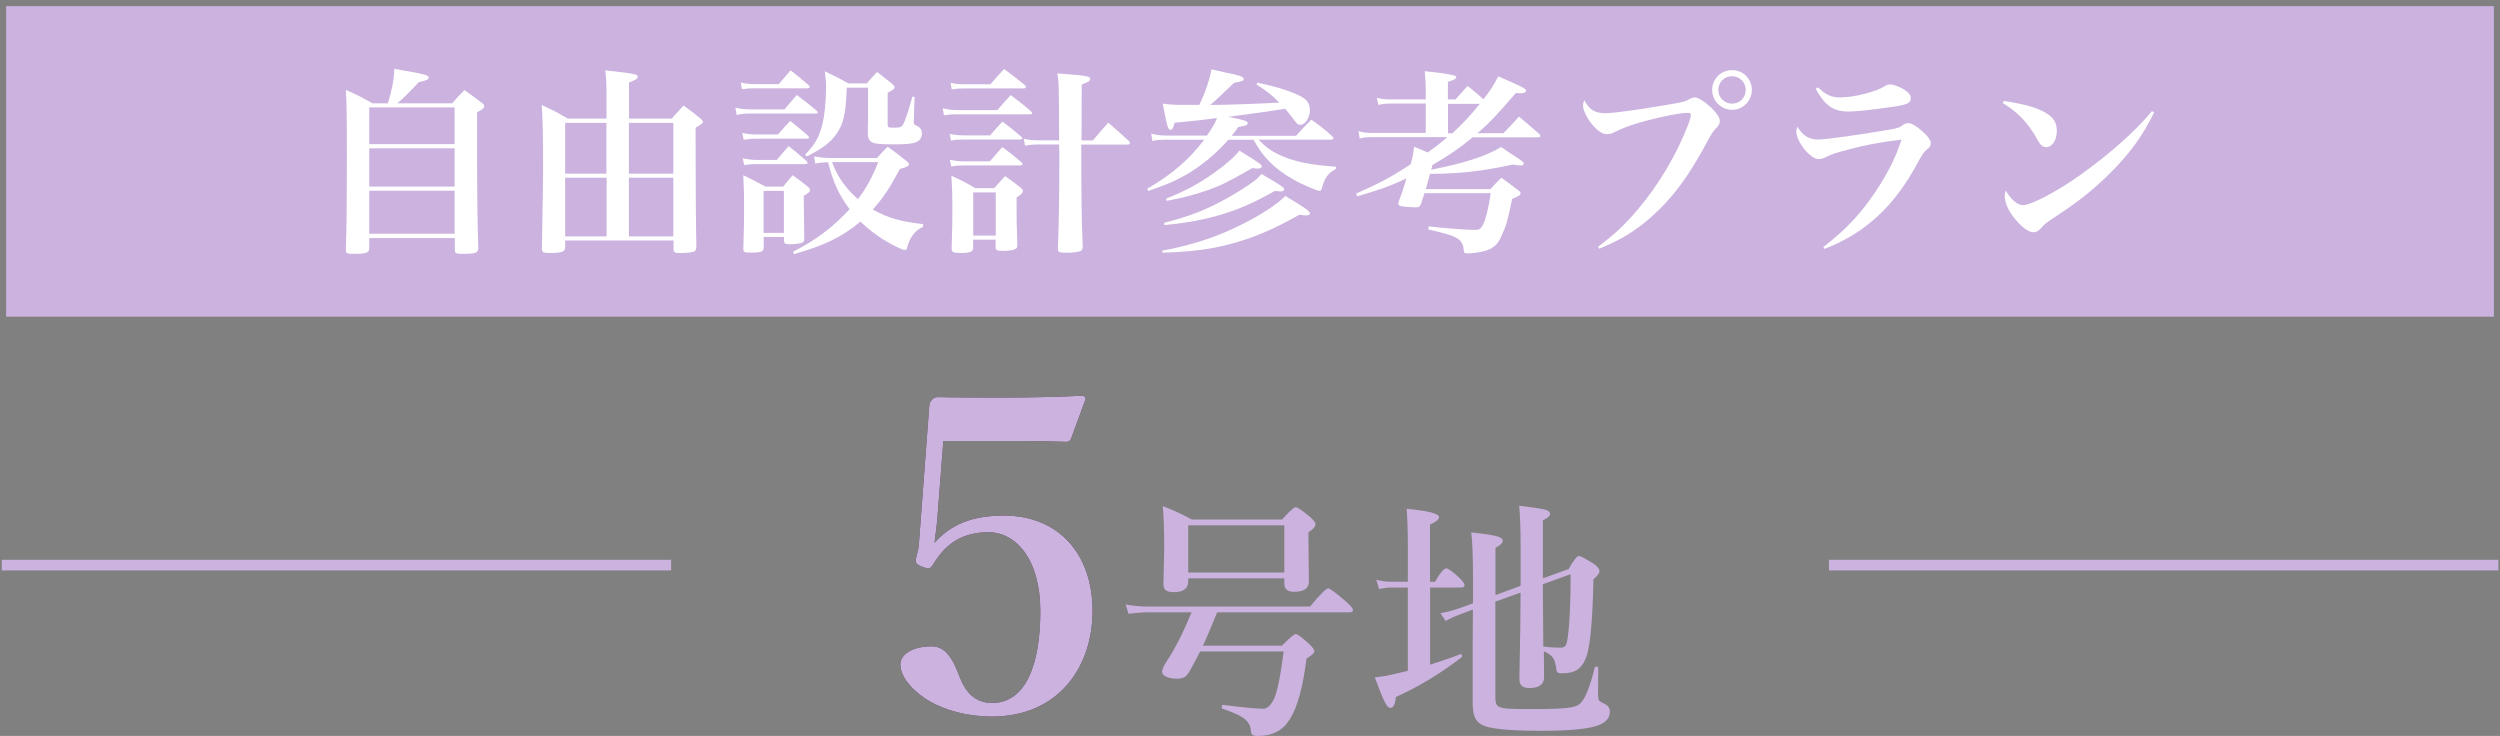
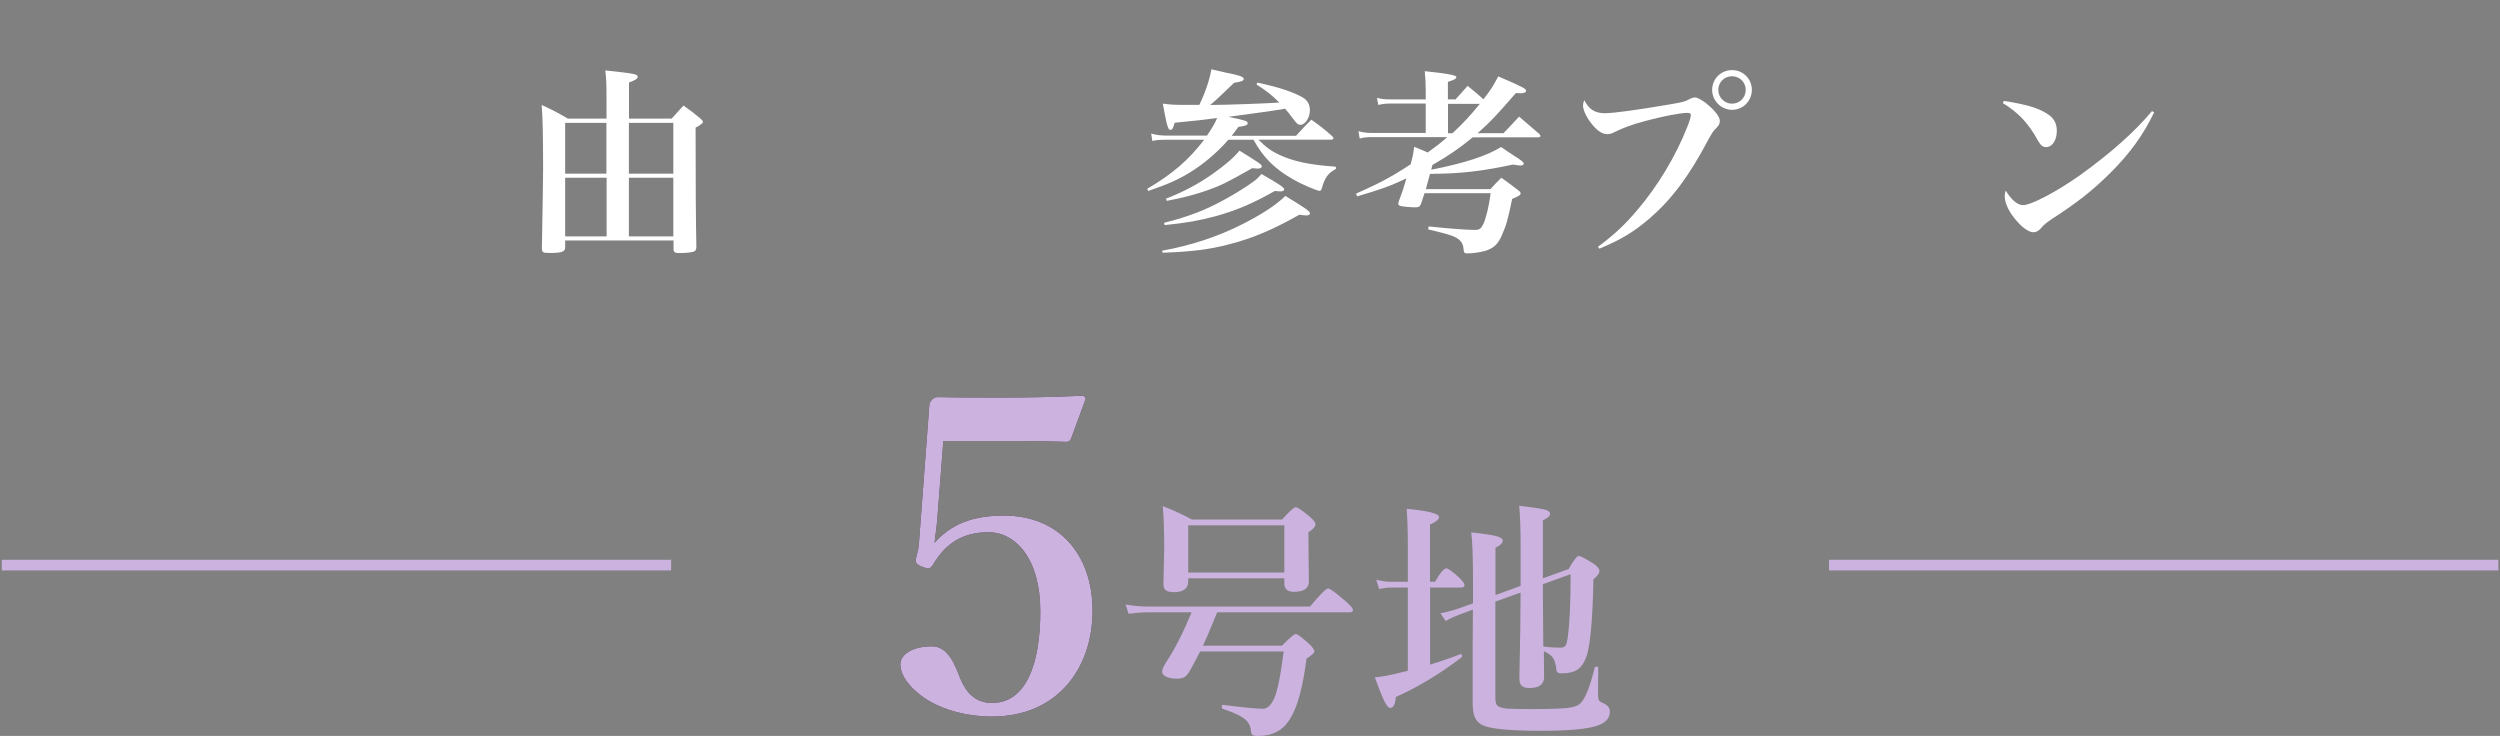
<svg xmlns="http://www.w3.org/2000/svg" id="_レイヤー_1" data-name="レイヤー 1" viewBox="0 0 227.9 67.09">
  <rect x="0" y="0" width="227.9" height="67.09" fill="#808080" stroke="none" />
  <g>
-     <rect x=".56" y=".56" width="226.78" height="28.31" style="fill: #cbb2df;" />
    <path d="M227.9,29.44H0V0h227.9v29.44ZM1.13,28.31h225.65V1.13H1.13v27.18Z" style="fill: none;" />
  </g>
  <g>
    <rect x=".16" y="51.03" width="61.02" height=".97" style="fill: #cbb2df;" />
    <rect x="166.73" y="51.03" width="61.02" height=".97" style="fill: #cbb2df;" />
  </g>
  <g>
    <g transform="matrix(1, 0, 0, 1, -10.722, 0)">
      <g>
        <g id="svg-2" transform="matrix(1, 0, 0, 1, -68.989, 1.28)">
          <path class="cls-2" d="M 165.147 46.12 C 165.107 46.72 164.987 47.36 164.907 48.2 C 166.387 46.52 168.347 45.72 171.227 45.72 C 176.187 45.72 179.307 49.2 179.307 54.4 C 179.307 59.6 176.147 64.04 170.147 64.04 C 167.787 64.04 165.867 63.44 164.507 62.68 C 163.187 61.92 161.787 60.6 161.787 59.28 C 161.787 58.44 162.787 57.64 164.667 57.64 C 166.227 57.64 166.827 59.52 167.267 60.6 C 167.747 61.76 168.547 62.8 170.147 62.8 C 173.267 62.8 174.547 59.2 174.547 54.44 C 174.547 49.68 172.307 47.24 169.827 47.24 C 167.347 47.24 165.867 48.36 164.787 50.16 C 164.547 50.56 164.387 50.64 163.707 50.36 C 163.147 50.12 163.147 49.92 163.227 49.56 C 163.307 49.24 163.427 48.8 163.467 48.44 L 164.427 35.68 C 164.427 35.52 164.467 35.4 164.667 35.16 C 164.867 34.96 164.987 34.92 165.227 34.92 C 166.827 34.96 169.387 34.96 171.507 34.96 C 173.147 34.96 175.667 34.92 178.307 34.8 C 178.587 34.8 178.707 34.96 178.667 35.12 L 177.347 38.72 C 177.267 38.92 177.107 39 176.947 39 C 175.347 38.96 174.347 38.92 172.907 38.92 L 165.707 38.92 L 165.147 46.12 Z" style="fill: rgb(35, 24, 21);" />
          <path class="cls-1" d="M 165.147 46.12 C 165.107 46.72 164.987 47.36 164.907 48.2 C 166.387 46.52 168.347 45.72 171.227 45.72 C 176.187 45.72 179.307 49.2 179.307 54.4 C 179.307 59.6 176.147 64.04 170.147 64.04 C 167.787 64.04 165.867 63.44 164.507 62.68 C 163.187 61.92 161.787 60.6 161.787 59.28 C 161.787 58.44 162.787 57.64 164.667 57.64 C 166.227 57.64 166.827 59.52 167.267 60.6 C 167.747 61.76 168.547 62.8 170.147 62.8 C 173.267 62.8 174.547 59.2 174.547 54.44 C 174.547 49.68 172.307 47.24 169.827 47.24 C 167.347 47.24 165.867 48.36 164.787 50.16 C 164.547 50.56 164.387 50.64 163.707 50.36 C 163.147 50.12 163.147 49.92 163.227 49.56 C 163.307 49.24 163.427 48.8 163.467 48.44 L 164.427 35.68 C 164.427 35.52 164.467 35.4 164.667 35.16 C 164.867 34.96 164.987 34.92 165.227 34.92 C 166.827 34.96 169.387 34.96 171.507 34.96 C 173.147 34.96 175.667 34.92 178.307 34.8 C 178.587 34.8 178.707 34.96 178.667 35.12 L 177.347 38.72 C 177.267 38.92 177.107 39 176.947 39 C 175.347 38.96 174.347 38.92 172.907 38.92 L 165.707 38.92 L 165.147 46.12 Z" style="fill: rgb(203, 178, 223);" />
        </g>
      </g>
      <g>
        <path d="M121.68,55.82c-.58,1.44-1.02,2.46-1.3,3.04h7.2c.69-.7,1.11-1.06,1.26-1.06.16,0,.57.3,1.22.9.32.3.48.53.48.69,0,.12-.24.34-.72.66-.32,2.54-.8,4.33-1.43,5.37-.37.64-.81,1.07-1.31,1.3-.46.25-1.04.37-1.72.37-.25,0-.41-.04-.48-.11-.07-.07-.12-.21-.13-.44-.05-.44-.28-.8-.67-1.08-.37-.26-1.01-.55-1.91-.85-.04-.02-.07-.07-.07-.16,0-.14.04-.21.11-.19,1.85.23,3.07.35,3.66.35.37,0,.7-.3.99-.9.31-.67.6-2.11.88-4.32h-7.61c-.4.77-.7,1.34-.92,1.72-.17.32-.36.54-.56.64-.16.08-.37.12-.65.12-.43,0-.76-.07-1.01-.2-.22-.11-.33-.26-.33-.44s.13-.49.39-.9c.76-1.13,1.52-2.64,2.3-4.51h-3.99c-.46,0-1.05.04-1.76.13l-.26-.84c.7.12,1.34.18,1.93.18h14.88c.91-1.1,1.46-1.65,1.65-1.65.15,0,.67.38,1.57,1.15.46.4.69.67.69.81s-.1.22-.29.22h-12.08ZM119.04,52.72v.28c0,.65-.44.98-1.31.98-.39,0-.65-.08-.79-.22-.1-.11-.16-.29-.16-.53l.07-3.25c0-1.54-.04-2.82-.13-3.84.97.37,1.86.78,2.65,1.22h8.23c.66-.75,1.07-1.12,1.24-1.12s.59.29,1.27.85c.35.31.53.54.53.69,0,.23-.21.48-.64.73v.74l.04,3.76c0,.63-.45.94-1.36.94-.58,0-.88-.25-.88-.75v-.48h-8.76ZM127.8,52.19v-4.3h-8.76v4.3h8.76Z" style="fill: #cbb2df;" />
        <path d="M141.09,53.55v7.04c.9-.28,1.82-.59,2.76-.95.02,0,.03-.01.03-.01.08,0,.12.06.12.19,0,.04-.01.07-.03.09-1.95,1.5-3.95,2.71-6.01,3.63-.04.66-.21.99-.51.99-.16,0-.35-.22-.56-.67-.17-.35-.45-1.06-.84-2.11.54-.05,1.2-.17,1.98-.35.1-.02.45-.11,1.03-.25v-7.59h-1.54c-.28,0-.64.04-1.08.13l-.26-.85c.45.13.86.19,1.25.19h1.63v-3.38c0-1.32-.04-2.41-.11-3.27,1.98.19,2.96.44,2.96.76,0,.2-.28.43-.83.69v5.2h.46c.47-.82.82-1.22,1.03-1.22.16,0,.55.28,1.18.85.32.32.48.54.48.66,0,.16-.1.24-.3.24h-2.85ZM149.34,53.45v-3.69c0-1.5-.04-2.73-.13-3.66,1.29.16,2.1.28,2.43.38.26.08.39.21.39.38s-.22.37-.66.57v5.29l2.35-.85c.45-.79.76-1.19.92-1.19s.61.24,1.36.71c.35.25.53.47.53.67,0,.19-.18.44-.55.75-.07,3.5-.27,5.79-.58,6.87-.22.69-.53,1.16-.94,1.4-.31.2-.79.3-1.42.3-.19,0-.31-.04-.36-.11-.05-.06-.09-.2-.1-.42-.07-.44-.18-.76-.33-.94-.13-.17-.4-.36-.79-.55l.02,2.37c0,.66-.45.99-1.35.99-.6,0-.9-.26-.9-.79,0-.1,0-.51.02-1.24.05-2.17.08-4.39.09-6.67l-2.3.82v8.77c0,.35.06.59.18.71.14.14.45.24.93.28.37.03,1.13.04,2.27.04,1.55,0,2.63-.04,3.23-.11.52-.07.87-.18,1.07-.35.47-.38.93-1.49,1.38-3.34.02-.04.06-.07.13-.07.13,0,.19.04.19.11l-.02,2.39c0,.3.03.49.09.58.05.07.18.16.37.25.41.16.62.42.62.77,0,.6-.39,1.03-1.17,1.29-.92.31-2.62.46-5.11.46-2.9,0-4.69-.18-5.36-.53-.39-.2-.64-.52-.76-.96-.07-.28-.11-.66-.11-1.16,0-4.1,0-6.9.02-8.4l-1.12.42c-.55.2-1,.41-1.36.62l-.48-.71c.49-.08,1.03-.22,1.63-.42l1.34-.48v-2.28c0-1.93-.05-3.33-.16-4.19,1.18.13,1.97.25,2.35.36.34.1.52.23.52.4,0,.22-.22.43-.66.64v4.32l2.3-.85ZM151.42,58.93c.46.08,1,.11,1.59.11.22,0,.37-.08.46-.24.06-.12.12-.37.18-.75.16-1.21.25-3.11.25-5.71l-2.53.92v.62c0,1.12.02,2.8.04,5.04Z" style="fill: #cbb2df;" />
      </g>
    </g>
  </g>
  <g>
-     <path d="M41.22,9.42c.45-.52.59-.68,1.12-1.21.7.5.9.65,1.53,1.12.2.14.27.23.27.36,0,.16-.14.29-.65.54v2.99c0,4.68.04,7.17.11,9.42-.02.41-.25.5-1.46.5-.59,0-.68-.05-.68-.38v-1.06h-7.8v.94c0,.41-.25.5-1.48.5-.56,0-.65-.05-.65-.41.07-2.29.09-4.14.09-8.23s-.02-4.99-.09-6.3c1.06.47,1.39.63,2.43,1.22h1.4c.36-1.17.54-2.05.59-3.15.65.13,1.17.22,1.49.27,1.31.23,1.64.34,1.64.54,0,.16-.18.25-.9.41-1.24,1.3-1.28,1.33-1.96,1.93h4.99ZM41.44,13.14v-3.35h-7.78v3.35h7.78ZM33.66,13.52v3.49h7.78v-3.49h-7.78ZM33.66,17.39v3.92h7.78v-3.92h-7.78Z" style="fill: #fff;" />
    <path d="M51.52,21.93v.61c0,.41-.29.52-1.4.52-.65,0-.72-.05-.72-.47.07-4.02.11-6.37.11-7.11,0-3.13-.04-4.77-.13-5.91,1.06.49,1.37.65,2.38,1.24h3.53v-1.82c0-1.28-.02-1.8-.11-2.57,2.7.29,2.95.34,2.95.58,0,.18-.23.32-.79.52v3.29h3.89c.47-.52.61-.68,1.08-1.19.7.5.92.67,1.55,1.19.14.14.22.22.22.29,0,.13-.18.27-.67.54q0,7.4.07,10.82c0,.23-.04.34-.14.43-.14.11-.74.18-1.44.18-.38,0-.5-.09-.5-.36v-.79h-9.87ZM55.28,11.2h-3.76v4.63h3.76v-4.63ZM55.3,16.2h-3.78v5.35h3.78v-5.35ZM61.38,11.2h-4.05v4.63h4.05v-4.63ZM61.38,16.2h-4.05v5.35h4.05v-5.35Z" style="fill: #fff;" />
-     <path d="M67.03,9.81c.45.11.92.16,1.39.16h3.1c.49-.58.63-.76,1.12-1.31.79.59,1.04.79,1.8,1.42.07.07.11.13.11.16,0,.07-.07.11-.2.11h-6c-.41,0-.7.02-1.19.13l-.13-.67ZM67.54,7.53c.43.09.85.14,1.24.14h2.21l1.08-1.26c.74.58.95.76,1.66,1.37.04.05.07.14.07.16,0,.07-.07.11-.18.11h-4.88c-.45,0-.65.02-1.1.09l-.11-.61ZM67.68,12.12c.45.09.88.14,1.24.14h2q.56-.65,1.12-1.24c.72.58.94.76,1.62,1.35.07.07.09.13.09.16,0,.07-.07.11-.2.11h-4.65c-.36,0-.61.02-1.1.11l-.13-.63ZM67.72,14.44c.49.09.86.14,1.24.14h1.85c.47-.56.61-.72,1.08-1.26.72.56.94.74,1.62,1.35.07.09.11.13.11.18,0,.07-.07.11-.2.11h-4.48c-.38,0-.63.02-1.1.09l-.13-.61ZM69.61,22.63c-.02.32-.22.4-1.24.4-.5,0-.61-.05-.61-.36.07-2.07.07-2.48.07-3.76,0-1.04,0-1.31-.07-2.94.88.43,1.15.58,2.02,1.04h1.62c.38-.47.49-.61.86-1.04.63.45.81.59,1.37,1.04.16.14.22.23.22.32,0,.14-.13.25-.58.52.02,1.12.02,2.43.05,3.91,0,.22-.05.31-.23.38-.16.05-.7.13-1.06.13-.45,0-.56-.07-.56-.36v-.31h-1.85v1.03ZM69.61,21.23h1.85v-3.83h-1.85v3.83ZM84.17,20.67c-.76.32-1.26.99-1.49,1.96-.02.11-.09.16-.2.16-.09,0-.38-.11-.67-.25-1.31-.63-2.36-1.37-3.37-2.34-1.66,1.39-3.28,2.18-6.07,2.97l-.07-.23c2.09-1.06,3.58-2.18,5.15-3.87-.99-1.33-1.53-2.52-1.96-4.29-.61.04-.76.05-1.17.13l-.11-.65c.54.09.99.14,1.42.14h4.32c.41-.47.54-.59.97-1.03.76.56.99.72,1.71,1.3.18.14.23.23.23.31,0,.16-.2.25-.83.43-.95,1.78-1.55,2.67-2.47,3.69,1.39.77,2.54,1.1,4.59,1.33v.23ZM73.39,14.11c.88-.92,1.26-1.57,1.55-2.68.22-.83.36-2.14.36-3.44,0-.52-.02-.81-.11-1.49.95.45,1.24.59,2.14,1.1h1.69c.38-.45.5-.59.94-1.04.61.47.79.63,1.39,1.1.14.13.2.22.2.29,0,.14-.13.25-.63.5v2.9c0,.27.05.29.58.29s.67-.04.81-.27c.18-.29.47-1.12.86-2.56l.2.02-.07,2.21v.14c0,.13.05.18.22.27.36.14.52.38.52.72,0,.36-.2.67-.52.79-.36.14-.85.2-1.96.2-1.33,0-1.78-.04-2.05-.18-.27-.13-.4-.38-.4-.79v-.59c.02-.4.02-.65.02-.68v-2.93h-1.94c-.09,2.43-.29,3.31-.97,4.27-.59.77-1.26,1.3-2.68,2l-.13-.13ZM75.85,14.78c.49,1.33,1.21,2.36,2.36,3.37.74-.95,1.33-2.05,1.85-3.37h-4.21Z" style="fill: #fff;" />
-     <path d="M85.95,9.88c.5.11.92.16,1.39.16h3.58c.52-.61.68-.79,1.22-1.37.83.63,1.08.81,1.85,1.48.07.07.11.13.11.16,0,.07-.07.11-.22.11h-6.66c-.49,0-.72.02-1.17.09l-.11-.63ZM86.6,12.21c.4.09.83.13,1.26.13h2.39c.49-.54.63-.72,1.13-1.26.77.59,1.01.77,1.73,1.39.05.05.09.11.09.14,0,.05-.09.11-.2.11h-5.19c-.5,0-.7.02-1.12.09l-.11-.59ZM86.63,14.58c.47.09.81.13,1.22.13h2.39c.49-.58.65-.76,1.13-1.3.79.58,1.03.77,1.76,1.4.07.07.09.11.09.16s-.09.11-.22.11h-5.17c-.43,0-.67.02-1.12.09l-.11-.59ZM86.65,7.54c.41.11.79.14,1.21.14h2.43c.52-.61.7-.79,1.24-1.39.83.61,1.08.81,1.89,1.46.07.09.11.14.11.18,0,.07-.09.13-.2.13h-5.47c-.41,0-.65.02-1.1.09l-.11-.61ZM88.72,22.56c0,.4-.27.5-1.21.5-.61,0-.74-.07-.76-.38.05-1.67.07-2.38.07-3.64s-.02-1.85-.09-3.02c.97.45,1.26.59,2.18,1.13h1.73c.41-.47.54-.61.99-1.1.65.47.85.61,1.44,1.08.13.11.18.2.18.27,0,.18-.16.34-.58.61,0,2.12,0,2.21.07,4.32,0,.2-.04.31-.16.36-.2.11-.61.18-1.15.18s-.65-.05-.67-.32v-.7h-2.05v.7ZM88.72,21.48h2.05v-3.94h-2.05v3.94ZM99.63,12.8c.59-.7.77-.92,1.4-1.62.81.7,1.06.92,1.87,1.66.07.11.11.16.11.2,0,.09-.09.14-.23.14h-4.21c0,4.75.02,6.63.13,9.27,0,.22-.05.34-.16.41-.18.11-.68.18-1.33.18s-.77-.05-.77-.4c.09-2.68.13-4.86.13-8.19,0-.14,0-.7-.02-1.28h-1.94c-.45,0-.76.04-1.17.11l-.11-.63c.45.11.85.14,1.28.14h1.94c-.02-5.13-.02-5.24-.16-6.1,2.68.2,2.99.25,2.99.52,0,.16-.2.29-.77.49q-.02,1.67-.02,5.1h1.06Z" style="fill: #fff;" />
    <path d="M118.17,12.35c.58-.63.76-.83,1.37-1.44.86.61,1.12.81,1.91,1.51.07.09.11.14.11.18,0,.07-.09.13-.2.13h-6.64c.65.67,1.17,1.04,1.87,1.37,1.31.61,2.72.92,5.19,1.1v.2c-.74.4-1.01.79-1.3,1.82-.04.11-.09.18-.18.18-.25,0-1.67-.61-2.47-1.08-1.66-.95-2.68-1.98-3.56-3.58h-2.29c-1.03,1.17-2.25,2.21-3.55,3.01-1.08.65-2,1.06-3.76,1.66l-.09-.2c2.29-1.33,3.82-2.67,5.19-4.47h-3.44c-.63,0-.9.02-1.28.11l-.11-.67c.49.13.86.18,1.42.18h3.67c.5-.74.72-1.1.92-1.6-.99.14-1.98.25-3.87.43-.13.49-.22.65-.38.65-.22,0-.31-.29-.7-2.39.74.09,1.06.11,1.75.11h1.58c.56-1.15.97-2.41,1.1-3.24.59.14,1.04.23,1.35.31,1.21.23,1.6.38,1.6.56s-.2.25-.88.36c-1.6,1.53-1.62,1.55-2.18,2.02,1.26,0,4.99-.13,6.3-.22-.72-.72-1.13-1.04-2.07-1.64l.05-.18c1.98.41,3.42.9,4.23,1.4.38.25.58.63.58,1.12,0,.67-.43,1.33-.86,1.33-.22,0-.31-.07-.7-.59-.31-.41-.43-.58-.7-.88q-1.57.27-5.17.74c1.57.32,1.76.4,1.76.58s-.2.25-.85.34c-.29.4-.38.52-.61.81h5.89ZM105.95,22.85c2.61-.47,5.01-1.26,7.2-2.36,1.84-.92,3.24-1.84,4.02-2.63,1.71,1.03,2.25,1.4,2.25,1.58,0,.11-.13.2-.31.2s-.4-.02-.65-.07c-2.43,1.37-4.29,2.16-6.41,2.7-1.78.47-3.37.67-6.07.77l-.04-.2ZM106.13,20.31c2.27-.58,3.76-1.15,5.58-2.16.95-.52,2.02-1.19,2.61-1.64.27-.2.38-.31.68-.65,1.6.92,2.07,1.24,2.07,1.39,0,.13-.13.2-.34.2-.11,0-.32-.02-.52-.04-2,1.13-3.46,1.76-5.4,2.3-1.53.41-2.67.61-4.65.81l-.04-.22ZM106.29,18.11c1.57-.61,2.99-1.35,4.3-2.29,1.15-.81,1.91-1.48,2.4-2.09,2,1.24,2.03,1.28,2.03,1.44,0,.13-.14.2-.38.2-.09,0-.31-.02-.49-.04-2.41,1.37-2.86,1.58-4.12,2.03-1.19.41-2.2.67-3.67.95l-.07-.22Z" style="fill: #fff;" />
    <path d="M132.66,9.09q.61-.67,1.13-1.26c.7.56.88.72,1.44,1.22.7-.9.88-1.19,1.35-2.09,2.25.97,2.54,1.13,2.54,1.31,0,.14-.18.23-.5.23-.05,0-.27,0-.43-.02-1.84,2.11-2.23,2.54-3.49,3.66h2.36c.63-.67.83-.86,1.42-1.51.81.68,1.04.9,1.84,1.58.07.09.11.14.11.18,0,.07-.09.13-.22.13h-5.96c-1.28,1.04-2.05,1.58-3.67,2.52-.05.22-.05.23-.11.43,2.97-.58,5.08-1.26,6.37-2.07.45.31.81.56,1.04.7.77.49,1.03.68,1.03.81,0,.11-.14.18-.31.18-.07,0-.36-.04-.68-.09-2.84.61-4.72.83-7.56.85q-.25.94-.38,1.39h5.89c.43-.47.56-.61.99-1.04.68.49.88.63,1.51,1.12.18.13.25.22.25.31,0,.14-.16.25-.77.5-.43,2.07-.54,2.4-.94,3.31-.36.85-.77,1.21-1.57,1.44-.43.13-1.13.22-1.58.22-.27,0-.31-.05-.34-.4-.04-.54-.29-.86-.85-1.12-.36-.16-.7-.27-2.38-.67l.05-.27c1.84.2,3.53.32,4.23.32.36,0,.52-.09.72-.47.25-.49.54-1.64.7-2.88h-6.03q-.18.58-.32.97c-.09.25-.22.32-.52.32-.38,0-1.22-.07-1.37-.13-.13-.04-.18-.11-.18-.22,0-.04.04-.16.07-.27.29-.77.38-1.01.67-2.02-1.49.7-2.27.99-4.5,1.64l-.09-.25c2.11-.94,3.17-1.49,4.97-2.67.2-.72.25-.97.32-1.6.61.25.85.34,1.24.52.9-.65.99-.72,1.78-1.4h-6.77c-.58,0-.83.02-1.21.13l-.11-.67c.47.13.77.16,1.3.16h4.83v-2.68h-3.24c-.41,0-.74.04-1.08.13l-.13-.65c.41.11.74.14,1.19.14h3.26v-.7c0-.76-.02-1.13-.09-1.87q2.88.29,2.88.52c0,.16-.16.27-.77.45v1.6h.67ZM132,9.47v2.68h.4c.97-.9,1.58-1.55,2.5-2.68h-2.9Z" style="fill: #fff;" />
    <path d="M145.68,22.49c1.51-1.13,2.45-2,3.64-3.42,1.82-2.14,3.44-4.84,4.48-7.47.22-.54.34-.95.34-1.13,0-.13-.11-.18-.32-.18-.65,0-2.29.32-3.84.74-1.33.36-2.03.63-2.86,1.04-.18.11-.43.16-.63.16-.52,0-1.12-.49-1.69-1.35-.32-.52-.49-.92-.49-1.28,0-.14.02-.23.11-.47.43.85.99,1.19,1.89,1.19.77,0,2.88-.29,5.83-.79,1.35-.23,1.48-.27,1.96-.54.13-.05.29-.11.4-.11.27,0,.85.34,1.33.79.61.54.95,1.03.95,1.35,0,.23-.07.4-.32.65-.31.31-.38.43-.76,1.12-1.75,3.29-3.28,5.35-5.33,7.13-1.44,1.22-2.56,1.91-4.57,2.75l-.13-.18ZM159.7,8.19c0,1.01-.81,1.82-1.8,1.82s-1.82-.81-1.82-1.82.81-1.8,1.82-1.8,1.8.81,1.8,1.8ZM156.64,8.19c0,.7.56,1.26,1.26,1.26s1.24-.56,1.24-1.26-.56-1.24-1.26-1.24-1.24.56-1.24,1.24Z" style="fill: #fff;" />
-     <path d="M166.21,22.52c1.82-1.4,3.08-2.68,4.27-4.34,1.35-1.87,2.34-3.75,2.86-5.46-2.3.31-3.17.47-4.79.9-1.24.32-1.51.41-2.09.7-.25.13-.47.18-.68.18-.76,0-2.03-1.57-2.03-2.54,0-.13.02-.22.11-.41.47.81,1.04,1.17,1.89,1.17.68,0,3.87-.45,6.23-.86,1.08-.18,1.12-.2,1.53-.49.16-.11.31-.14.5-.14.25,0,.67.25,1.17.68.56.49.83.86.83,1.15,0,.23-.07.34-.34.56-.29.23-.41.41-.83,1.17-2.11,3.98-4.79,6.46-8.52,7.9l-.11-.18ZM165.73,7.96c.7.68,1.21.92,1.98.92,1.31,0,3.28-.5,4.14-1.04.14-.11.29-.14.47-.14.34,0,1.03.27,1.42.58.32.23.45.43.45.68,0,.41-.29.56-1.39.74-1.8.27-3.55.47-4.27.47-1.4,0-2.14-.52-3.01-2.07l.2-.13Z" style="fill: #fff;" />
    <path d="M182.68,9.2c2.02.32,3.1.63,3.94,1.17.59.36.88.86.88,1.55,0,.85-.41,1.49-.97,1.49-.31,0-.49-.14-.76-.61-.86-1.57-1.78-2.54-3.19-3.4l.09-.2ZM196.37,10.24c-.99,2.07-2.23,3.78-4.05,5.58-1.6,1.58-2.94,2.63-5.22,4.11-.47.31-.79.56-.97.79-.25.31-.49.45-.76.45-.47,0-1.13-.5-1.76-1.31-.58-.74-.86-1.42-.86-2,0-.16.02-.25.09-.49.49.83,1.08,1.33,1.57,1.33.76,0,3.11-1.24,5.26-2.77,2.68-1.93,4.97-3.94,6.5-5.8l.22.11Z" style="fill: #fff;" />
  </g>
</svg>